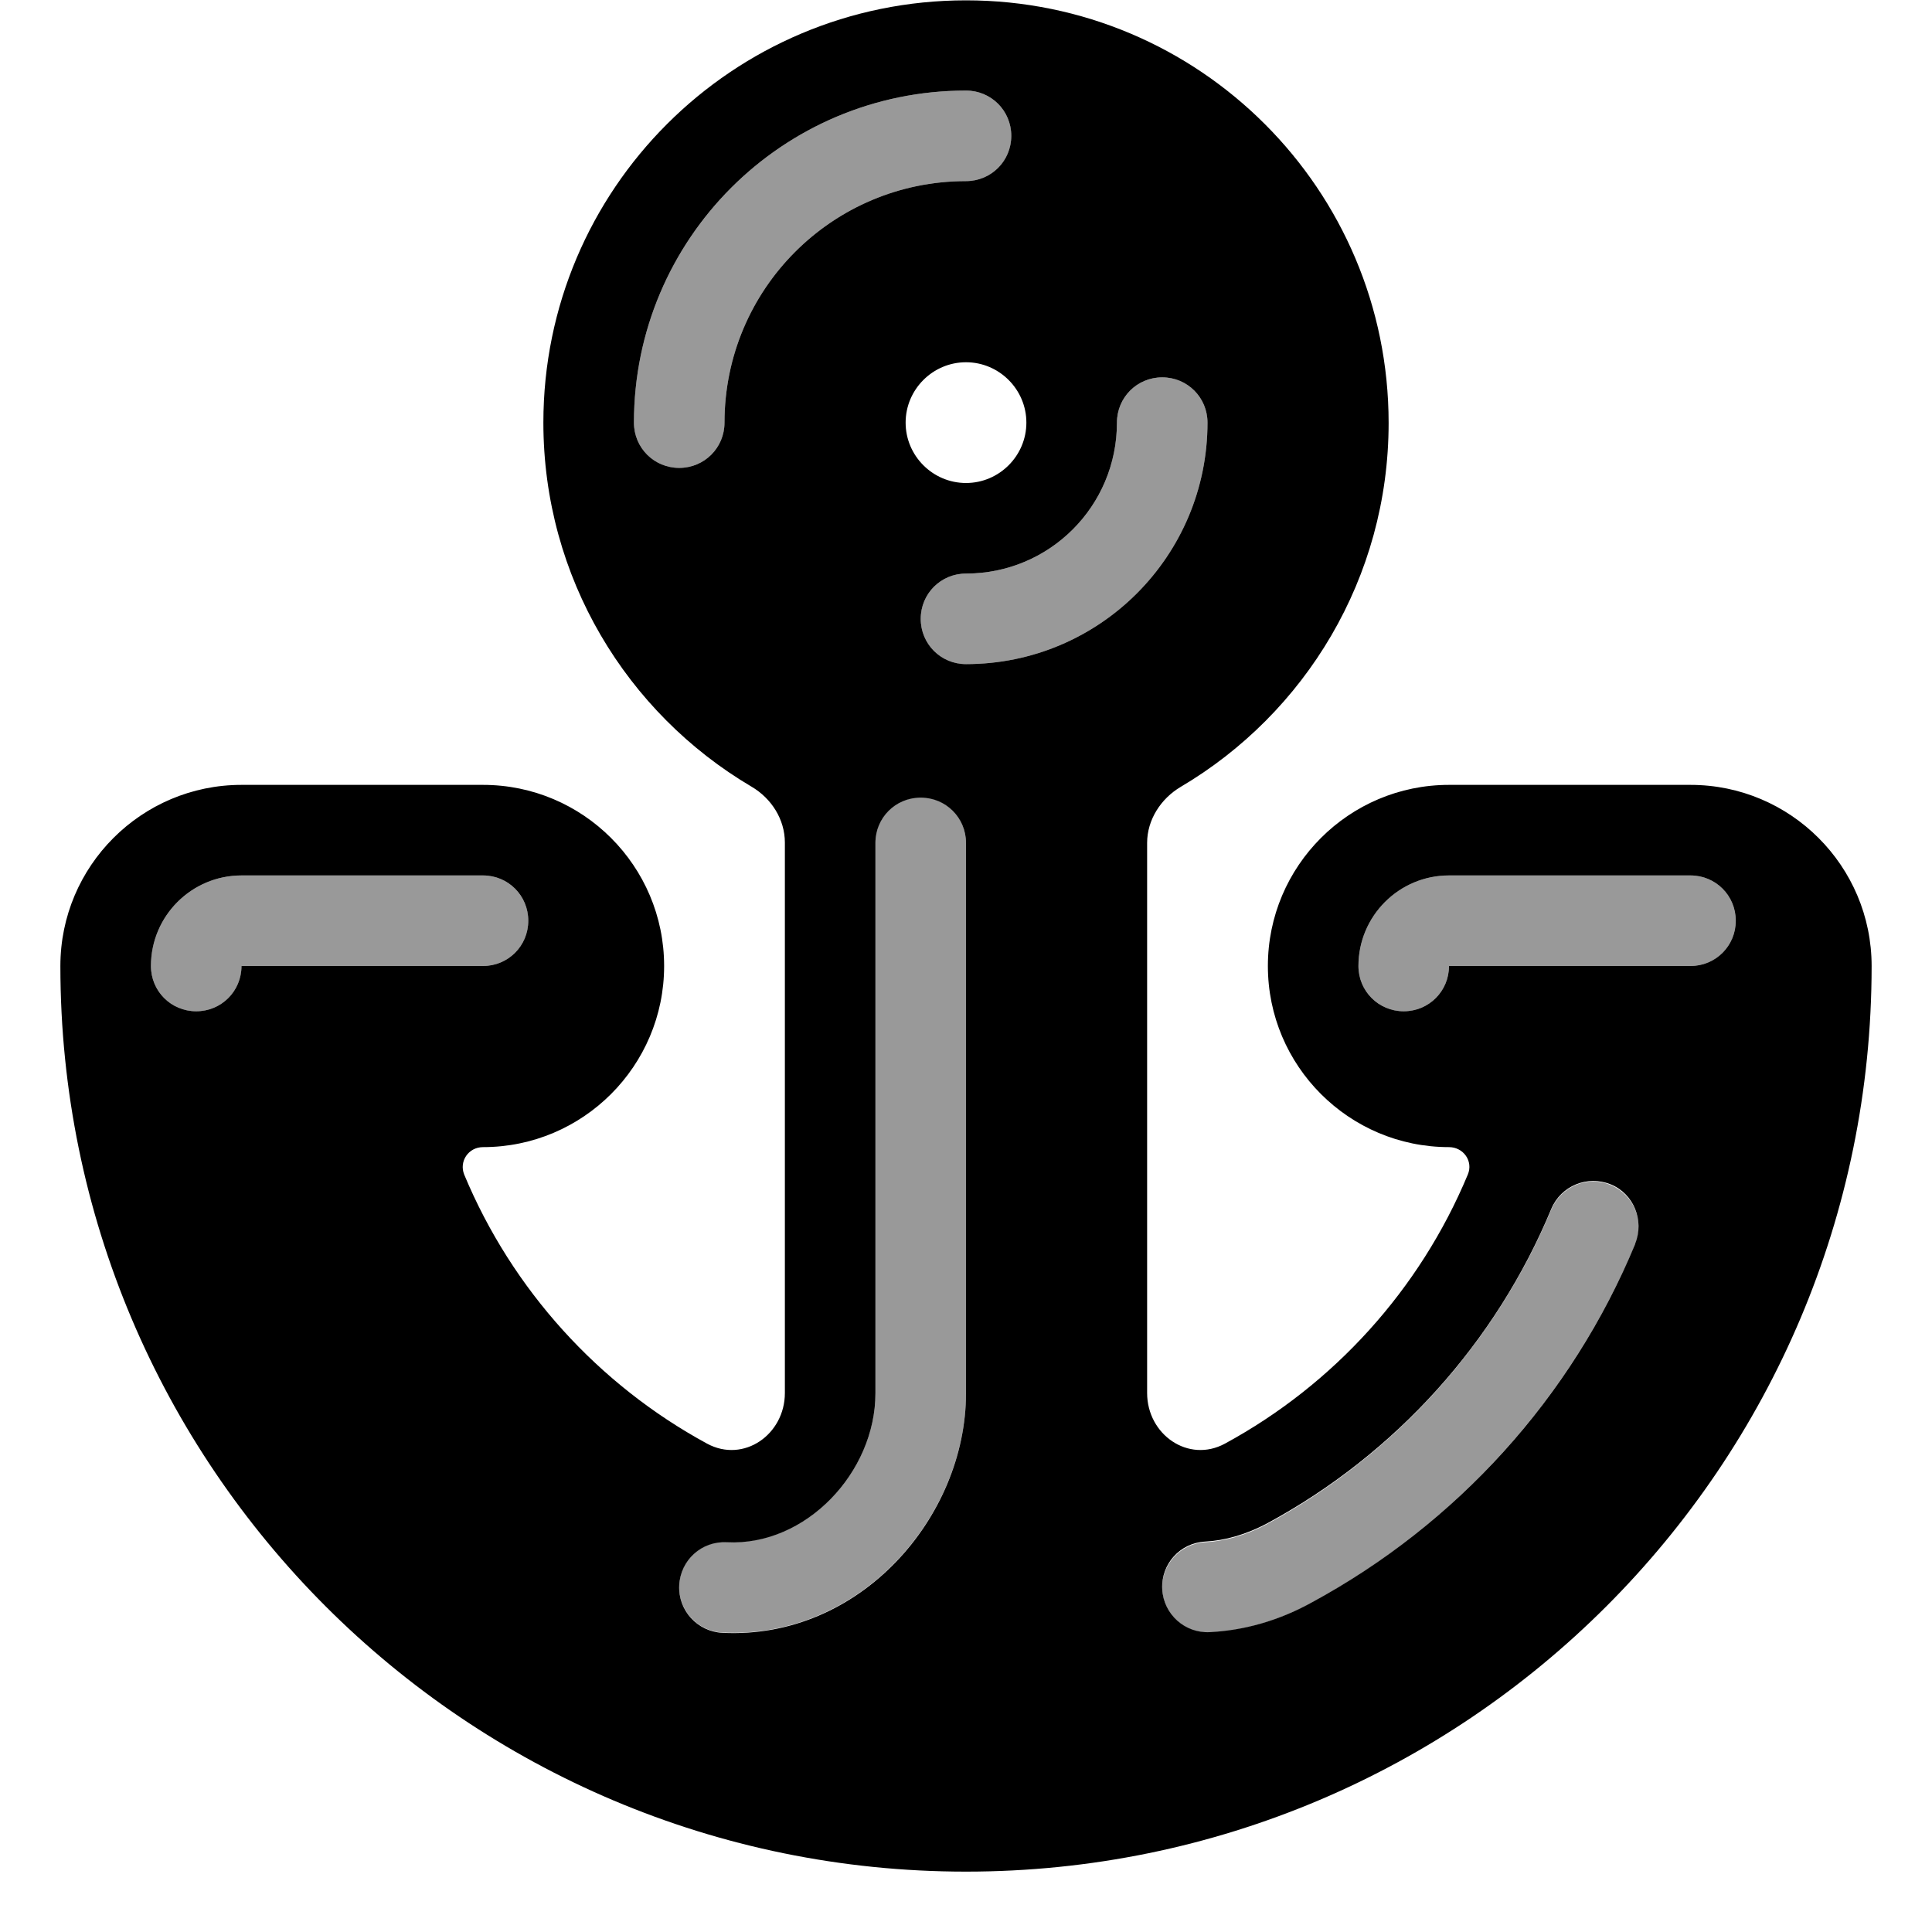
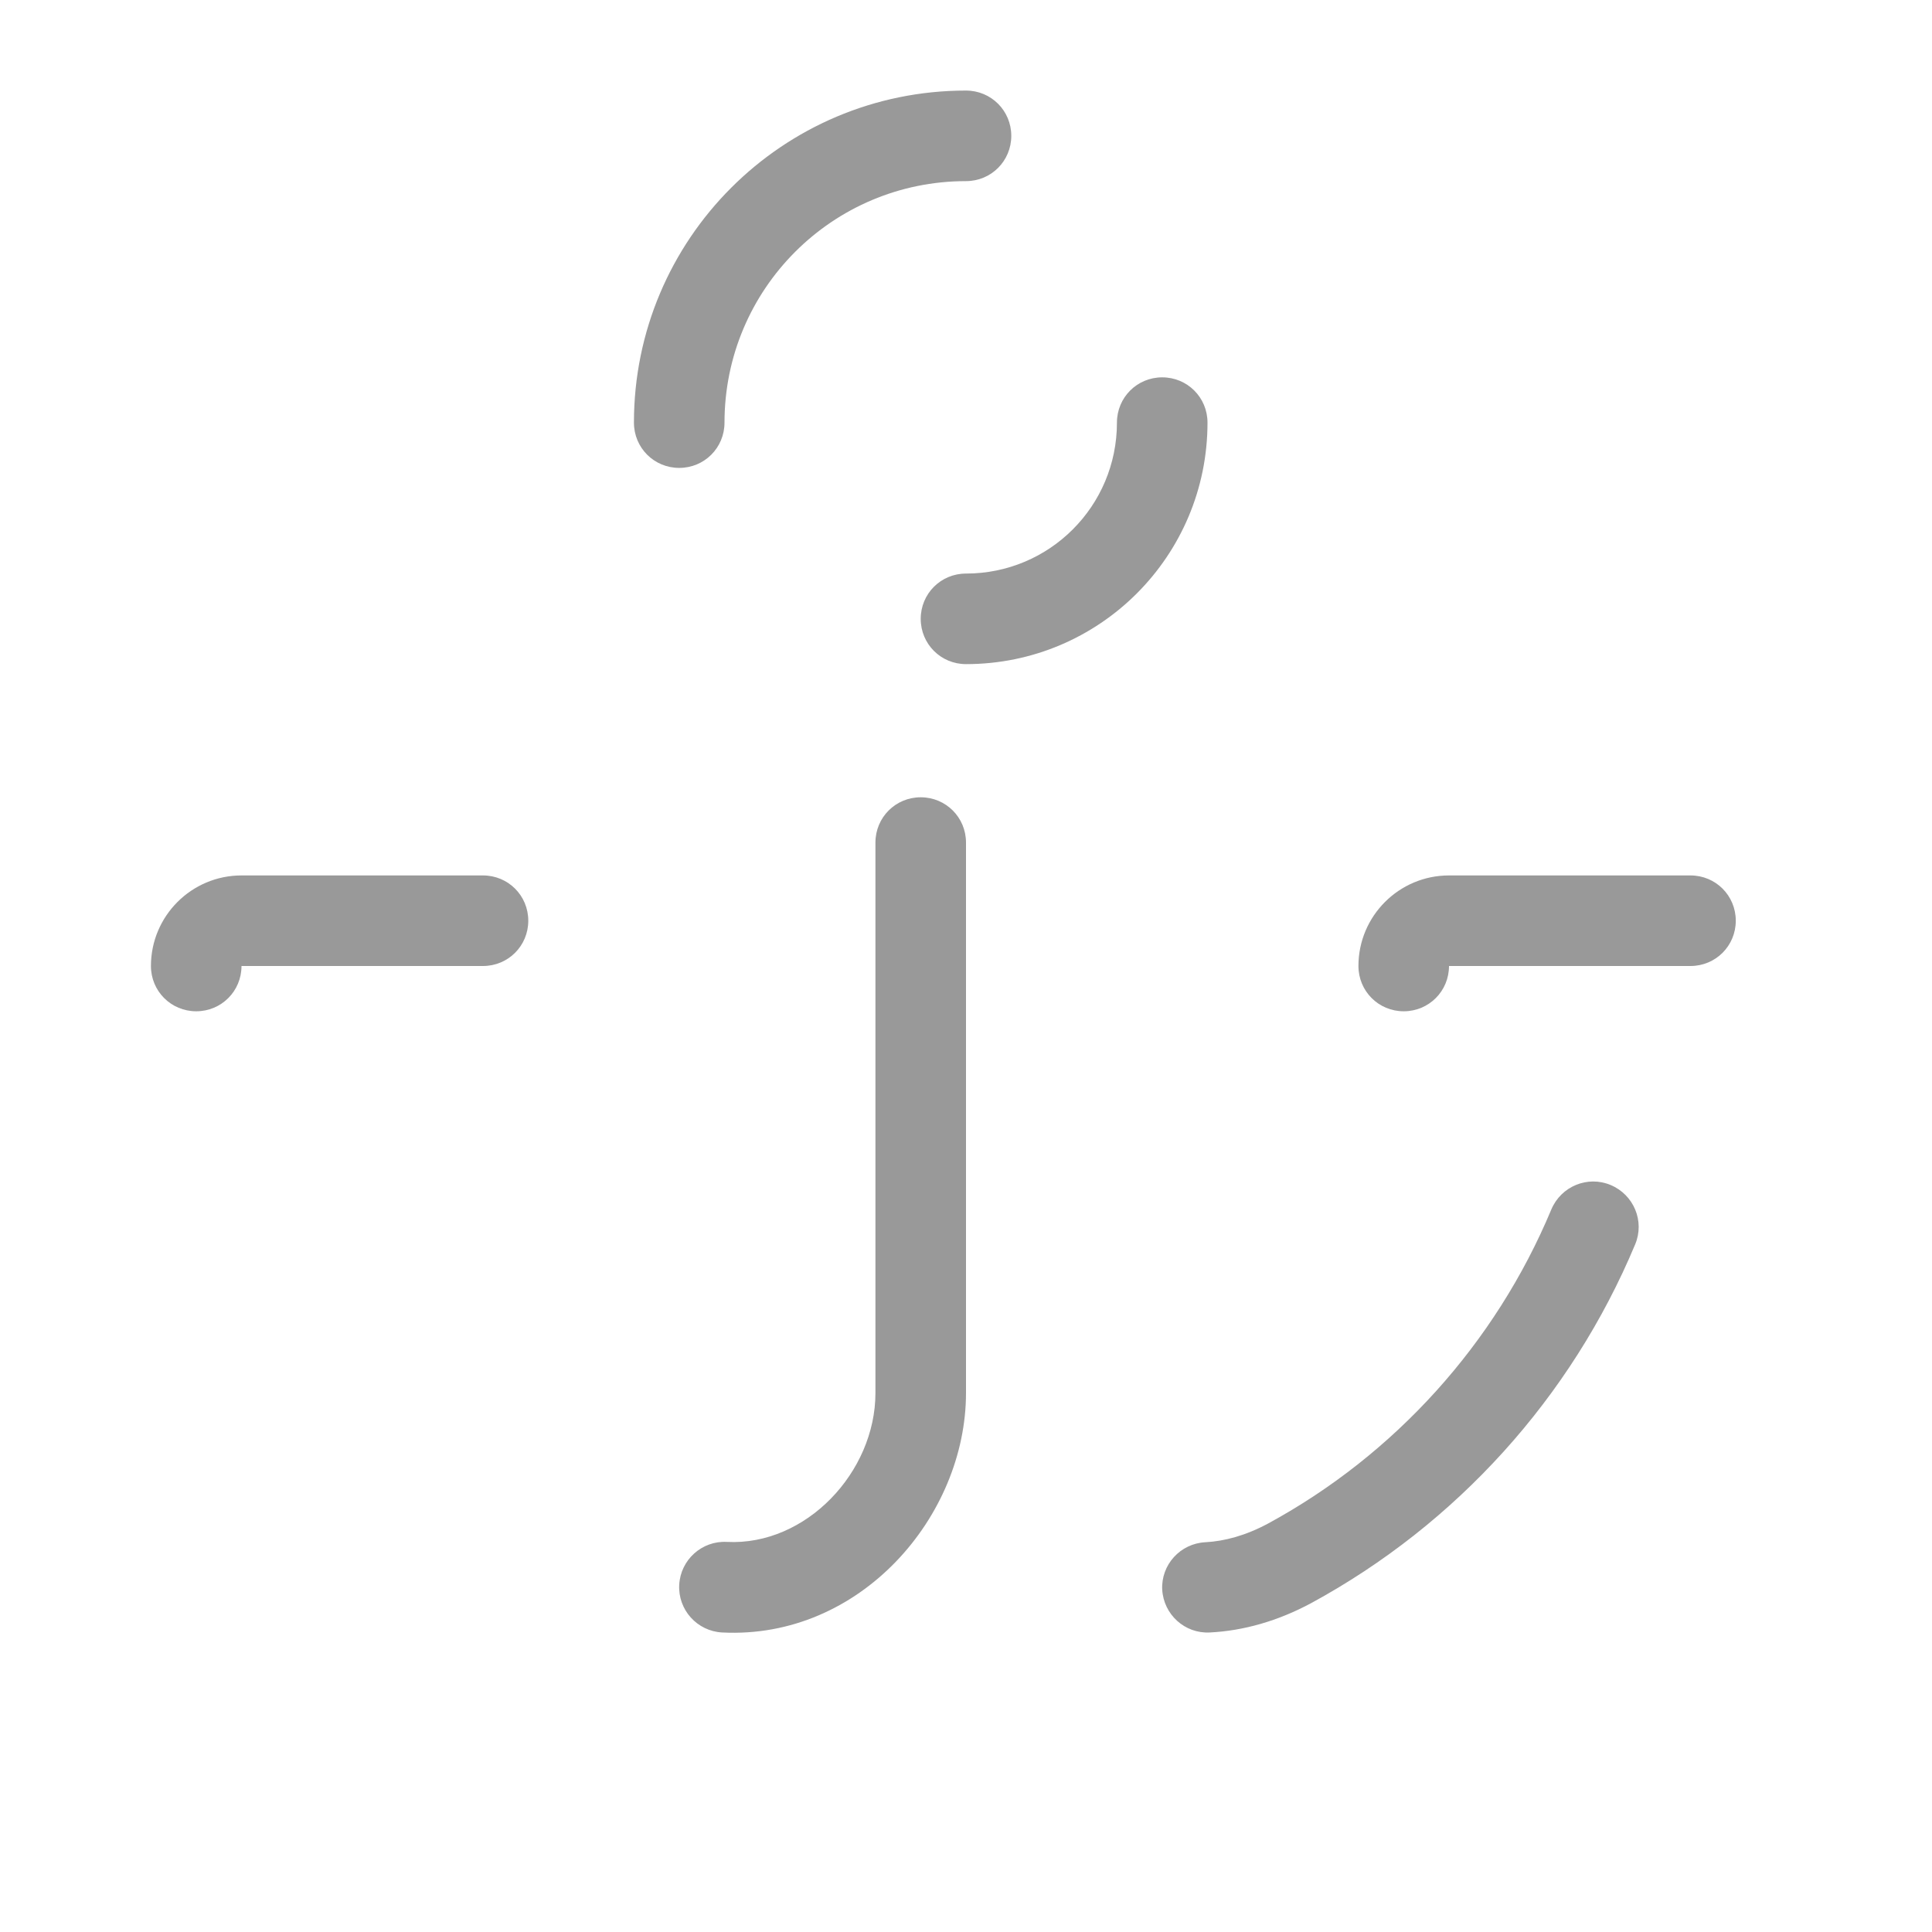
<svg xmlns="http://www.w3.org/2000/svg" viewBox="0 0 576 576">
  <path opacity=".4" fill="currentColor" d="M45 288C45 295.5 51 301.5 58.5 301.5C66 301.5 72 295.5 72 288L144 288C151.5 288 157.5 282 157.5 274.5C157.5 267 151.5 261 144 261L72 261C57.1 261 45 273.1 45 288zM189 126C189 133.5 195 139.5 202.5 139.5C210 139.5 216 133.5 216 126C216 86.2 248.2 54 288 54C295.5 54 301.5 48 301.5 40.5C301.5 33 295.5 27 288 27C233.3 27 189 71.3 189 126zM202.5 472.5C202.1 479.9 207.8 486.3 215.3 486.7C256.5 488.8 288 452.1 288 415.3L288 251.2C288 243.7 282 237.7 274.5 237.7C267 237.7 261 243.7 261 251.2L261 415.3C261 438.9 240.3 460.9 216.7 459.7C209.3 459.3 202.9 465 202.5 472.5zM274.5 184.5C274.5 192 280.5 198 288 198C327.8 198 360 165.8 360 126C360 118.5 354 112.5 346.5 112.5C339 112.5 333 118.5 333 126C333 150.9 312.9 171 288 171C280.5 171 274.5 177 274.5 184.5zM346.5 473.9C346.9 481.3 353.2 487.1 360.7 486.7C370.7 486.2 381 483.3 391 477.9C434.2 454.4 468.4 416.7 487.5 371C490.4 364.1 487.1 356.2 480.2 353.3C473.3 350.4 465.4 353.7 462.5 360.6C445.8 400.6 415.8 433.7 378.1 454.2C371.4 457.8 365.1 459.5 359.3 459.8C351.9 460.2 346.1 466.5 346.5 474zM405 288C405 295.5 411 301.5 418.5 301.5C426 301.5 432 295.5 432 288L504 288C511.5 288 517.5 282 517.5 274.5C517.5 267 511.5 261 504 261L432 261C417.1 261 405 273.1 405 288z" />
-   <path fill="currentColor" d="M342 251.3C342 244.4 346.1 238.1 352 234.6C389.1 212.7 414 172.3 414 126.1C414 56.5 357.6 .1 288 .1C218.4 .1 162 56.4 162 126C162 172.2 186.9 212.6 224 234.5C230 238 234 244.3 234 251.2L234 415.3C234 427.7 221.7 436.3 210.8 430.4C178.4 412.8 152.7 384.5 138.4 350.2C136.8 346.2 139.7 342 144 342C173.8 342 198 317.8 198 288C198 258.2 173.8 234 144 234L72 234C42.2 234 18 258.2 18 288C18 437.1 138.9 558 288 558C437.1 558 558 437.1 558 288C558 258.2 533.8 234 504 234L432 234C402.2 234 378 258.2 378 288C378 317.8 402.2 342 432 342C436.3 342 439.3 346.2 437.6 350.2C423.3 384.5 397.6 412.8 365.2 430.4C354.3 436.3 342 427.7 342 415.3L342 251.2zM270 126C270 116.1 278.1 108 288 108C297.9 108 306 116.1 306 126C306 135.9 297.9 144 288 144C278.1 144 270 135.9 270 126zM216 126C216 133.5 210 139.5 202.5 139.5C195 139.5 189 133.5 189 126C189 71.3 233.3 27 288 27C295.5 27 301.5 33 301.5 40.5C301.5 48 295.5 54 288 54C248.2 54 216 86.2 216 126zM360 126C360 165.8 327.8 198 288 198C280.5 198 274.5 192 274.5 184.5C274.5 177 280.5 171 288 171C312.9 171 333 150.9 333 126C333 118.5 339 112.5 346.5 112.5C354 112.5 360 118.5 360 126zM288 251.3L288 415.4C288 452.2 256.5 488.9 215.3 486.8C207.9 486.4 202.1 480.1 202.5 472.6C202.9 465.1 209.2 459.4 216.7 459.8C240.3 461 261 438.9 261 415.4L261 251.3C261 243.8 267 237.8 274.5 237.8C282 237.8 288 243.8 288 251.3zM72 261L144 261C151.5 261 157.5 267 157.5 274.5C157.5 282 151.5 288 144 288L72 288C72 295.5 66 301.5 58.5 301.5C51 301.5 45 295.5 45 288C45 273.1 57.1 261 72 261zM432 261L504 261C511.5 261 517.5 267 517.5 274.5C517.5 282 511.5 288 504 288L432 288C432 295.5 426 301.5 418.5 301.5C411 301.5 405 295.5 405 288C405 273.1 417.1 261 432 261zM487.5 370.9C468.5 416.7 434.2 454.4 391 477.8C381 483.3 370.7 486.1 360.7 486.6C353.3 487 346.9 481.3 346.5 473.8C346.1 466.3 351.8 460 359.3 459.6C365.1 459.3 371.4 457.6 378.1 454C415.9 433.5 445.9 400.4 462.5 360.4C465.4 353.5 473.3 350.3 480.2 353.1C487.1 355.9 490.3 363.9 487.5 370.8z" />
</svg>